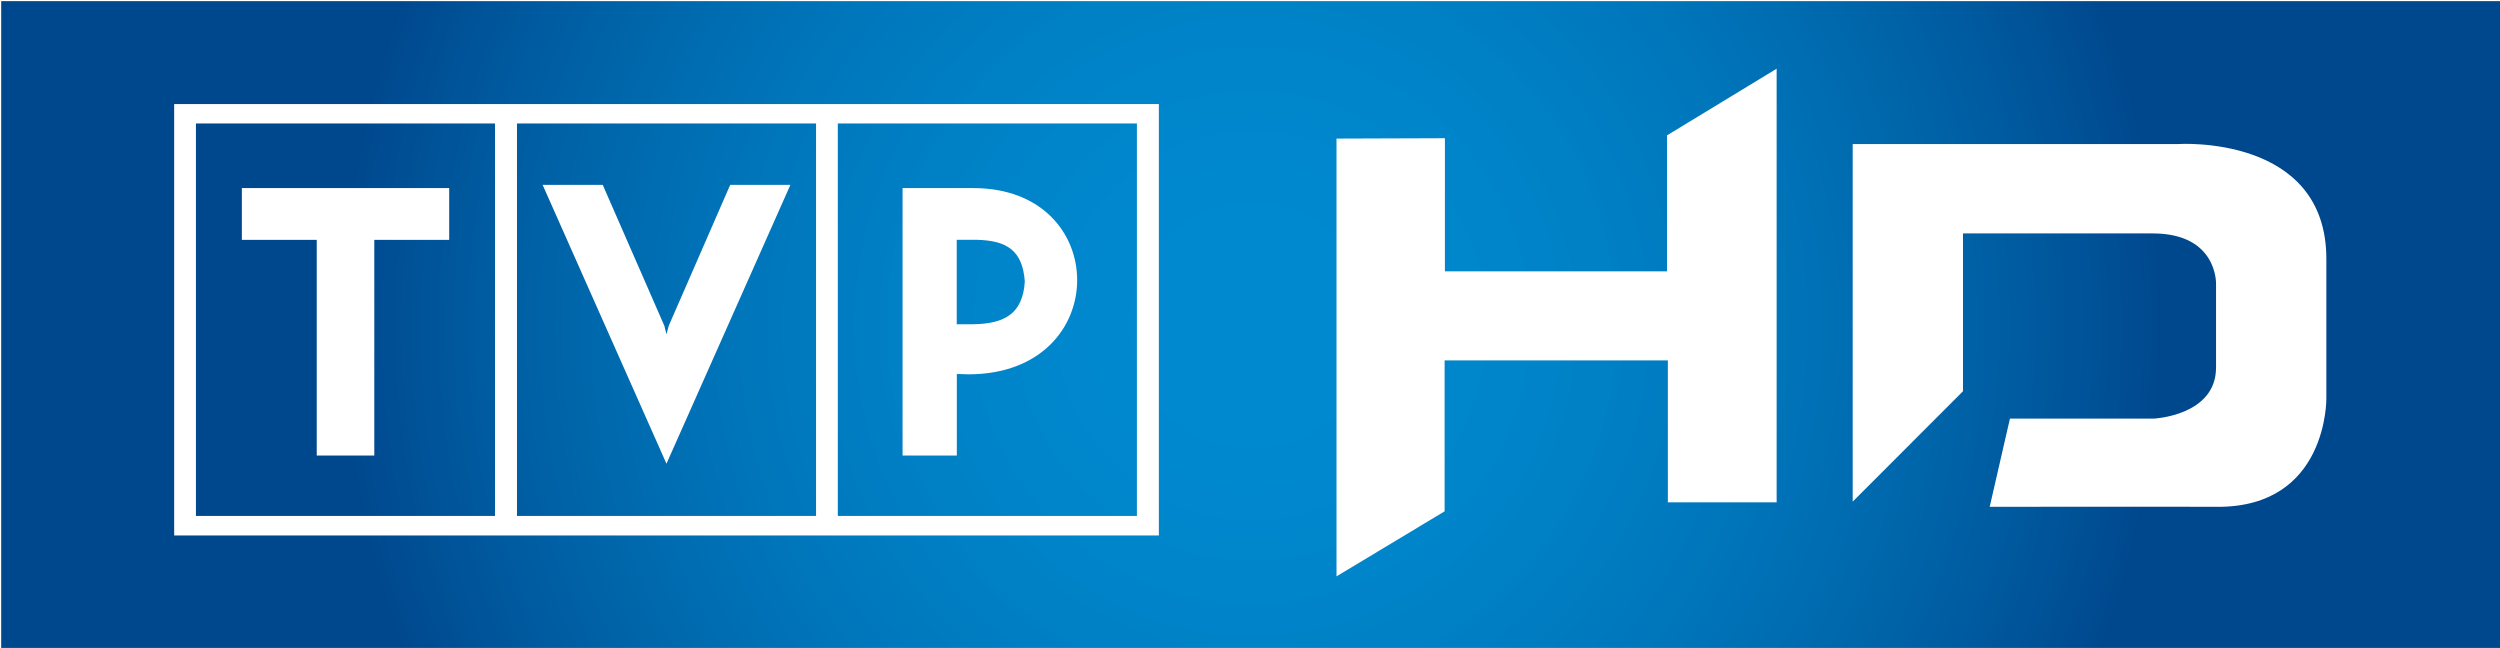
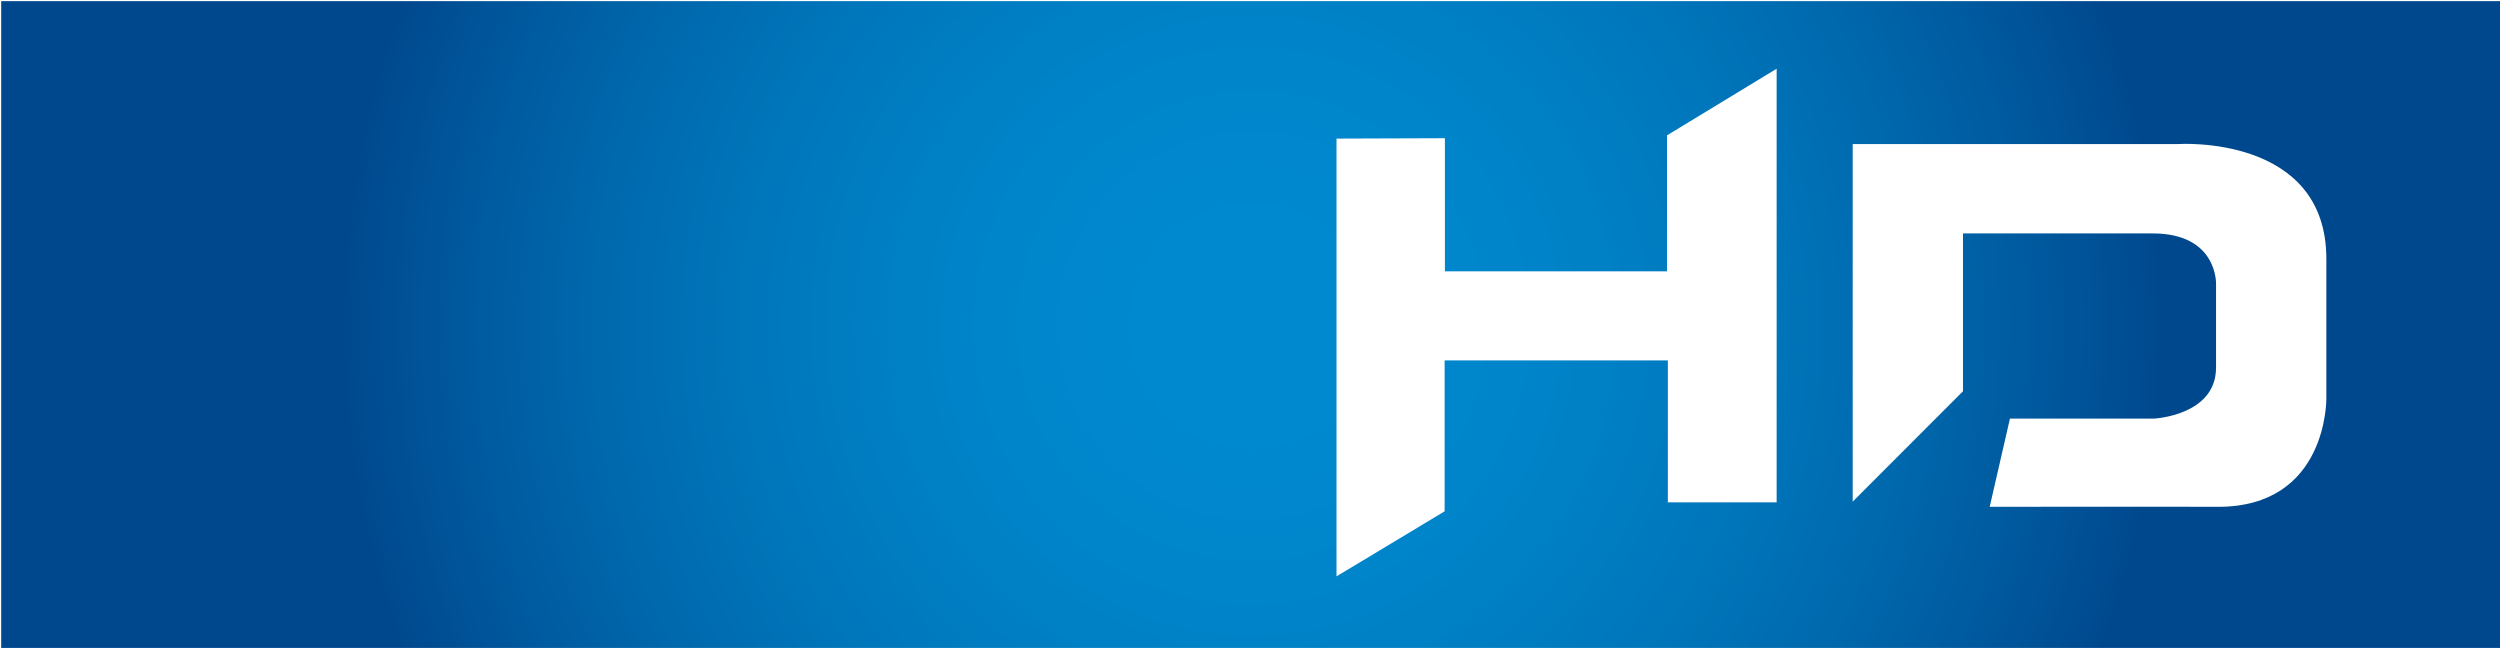
<svg xmlns="http://www.w3.org/2000/svg" xmlns:xlink="http://www.w3.org/1999/xlink" width="409" height="106">
  <defs>
    <radialGradient spreadMethod="pad" cy="0" fx="0" r="1" cx="0" id="a" gradientUnits="userSpaceOnUse" fy="0">
      <stop stop-color="#0089cf" offset="0" />
      <stop stop-color="#0089cf" offset=".016" />
      <stop stop-color="#0089cf" offset=".032" />
      <stop stop-color="#0089cf" offset=".048" />
      <stop stop-color="#0089cf" offset=".063" />
      <stop stop-color="#0089cf" offset=".079" />
      <stop stop-color="#0089cf" offset=".095" />
      <stop stop-color="#0089cf" offset=".111" />
      <stop stop-color="#0089cf" offset=".127" />
      <stop stop-color="#0088ce" offset=".143" />
      <stop stop-color="#0088ce" offset=".159" />
      <stop stop-color="#0088ce" offset=".175" />
      <stop stop-color="#0087cd" offset=".19" />
      <stop stop-color="#0087cd" offset=".206" />
      <stop stop-color="#0086cc" offset=".222" />
      <stop stop-color="#0086cb" offset=".238" />
      <stop stop-color="#0086cb" offset=".254" />
      <stop stop-color="#0084ca" offset=".27" />
      <stop stop-color="#0084ca" offset=".286" />
      <stop stop-color="#0084ca" offset=".302" />
      <stop stop-color="#0083c8" offset=".317" />
      <stop stop-color="#0083c8" offset=".333" />
      <stop stop-color="#0082c7" offset=".349" />
      <stop stop-color="#0081c6" offset=".365" />
      <stop stop-color="#0080c5" offset=".381" />
      <stop stop-color="#0080c5" offset=".397" />
      <stop stop-color="#007ec3" offset=".413" />
      <stop stop-color="#007ec3" offset=".429" />
      <stop stop-color="#007dc2" offset=".444" />
      <stop stop-color="#007cc1" offset=".46" />
      <stop stop-color="#007bc0" offset=".476" />
      <stop stop-color="#007abf" offset=".492" />
      <stop stop-color="#0079be" offset=".508" />
      <stop stop-color="#0078bd" offset=".524" />
      <stop stop-color="#0077bc" offset=".54" />
      <stop stop-color="#0076bb" offset=".556" />
      <stop stop-color="#0075ba" offset=".571" />
      <stop stop-color="#0074b8" offset=".587" />
      <stop stop-color="#0072b7" offset=".603" />
      <stop stop-color="#0071b6" offset=".619" />
      <stop stop-color="#0070b5" offset=".635" />
      <stop stop-color="#006eb3" offset=".651" />
      <stop stop-color="#006db2" offset=".667" />
      <stop stop-color="#006cb0" offset=".683" />
      <stop stop-color="#006aaf" offset=".698" />
      <stop stop-color="#0069ad" offset=".714" />
      <stop stop-color="#0067ac" offset=".73" />
      <stop stop-color="#0066aa" offset=".746" />
      <stop stop-color="#0064a9" offset=".762" />
      <stop stop-color="#0062a7" offset=".778" />
      <stop stop-color="#0061a5" offset=".794" />
      <stop stop-color="#005fa4" offset=".81" />
      <stop stop-color="#005da2" offset=".825" />
      <stop stop-color="#005ca1" offset=".841" />
      <stop stop-color="#005a9f" offset=".857" />
      <stop stop-color="#00589d" offset=".873" />
      <stop stop-color="#00569b" offset=".889" />
      <stop stop-color="#005499" offset=".905" />
      <stop stop-color="#005398" offset=".921" />
      <stop stop-color="#005095" offset=".937" />
      <stop stop-color="#004e94" offset=".952" />
      <stop stop-color="#004c92" offset=".968" />
      <stop stop-color="#004a90" offset=".984" />
      <stop stop-color="#00488e" offset="1" />
    </radialGradient>
    <radialGradient xlink:href="#a" id="b" gradientUnits="userSpaceOnUse" gradientTransform="matrix(9.652 0 0 9.652 472.552 437.522)" spreadMethod="pad" cx="0" cy="0" fx="0" fy="0" r="1" />
  </defs>
  <g clip-path="url(#id42)" transform="matrix(1 0 0 -1 -168.34 838.502)">
    <use xlink:href="#id45" width="744.094" height="1052.362" opacity=".3" />
  </g>
  <g clip-path="url(#id49)" transform="matrix(1 0 0 -1 -168.34 838.502)">
-     <path d="M193.782 556.06h.01-.018.008z" fill="#fff" />
-   </g>
+     </g>
  <path d="M459.344 434.094v6.844h26.406v-6.844h-26.406z" fill="url(#b)" transform="matrix(15.489 0 0 15.489 -7114.584 -6723.498)" />
-   <path d="M28.494 17.02H189.59V87.6H28.494V17.02zm3.562 3.175h48.928V84.41H32.056V20.195zm41.432 19.05v-8.472h-33.92v8.473h12.251v35.283h9.417V39.246h12.252zm35.546 36.616L88.775 30.247h9.835l10.083 23.062.341 1.379.372-1.394 10.052-23.047h9.85L109.035 75.86zm47.488-36.63h3.19c5.066.092 7.59 1.796 7.946 6.83-.325 5.235-3.268 6.892-8.379 6.985h-2.757V39.23zm-8.86-8.458V74.53h8.876V61.178l1.89.062c11.94 0 17.796-7.745 17.796-15.412 0-7.558-5.67-15.055-16.976-15.055h-11.585zm-10.594-10.578h48.929V84.41h-48.929V20.195zm-52.49 0h48.928V84.41H84.578V20.195z" fill="#fff" fill-rule="evenodd" />
  <path d="M218.652 22.673v71.62l17.687-10.641v-24.69h36.523V82.18h17.796V11.242l-17.936 10.904v22.242h-36.336V22.611l-17.734.062zM303.101 23.565h53.281s24.302-1.61 24.209 18.896v22.706s.279 17.843-17.858 17.75c-8.72-.046-37.22 0-37.22 0l3.315-14.435h23.558s10.16-.48 10.16-8.348V46.457s.28-8.27-10.361-8.27h-31.04v25.819l-18.044 18.06v-58.5z" fill="#fff" />
</svg>